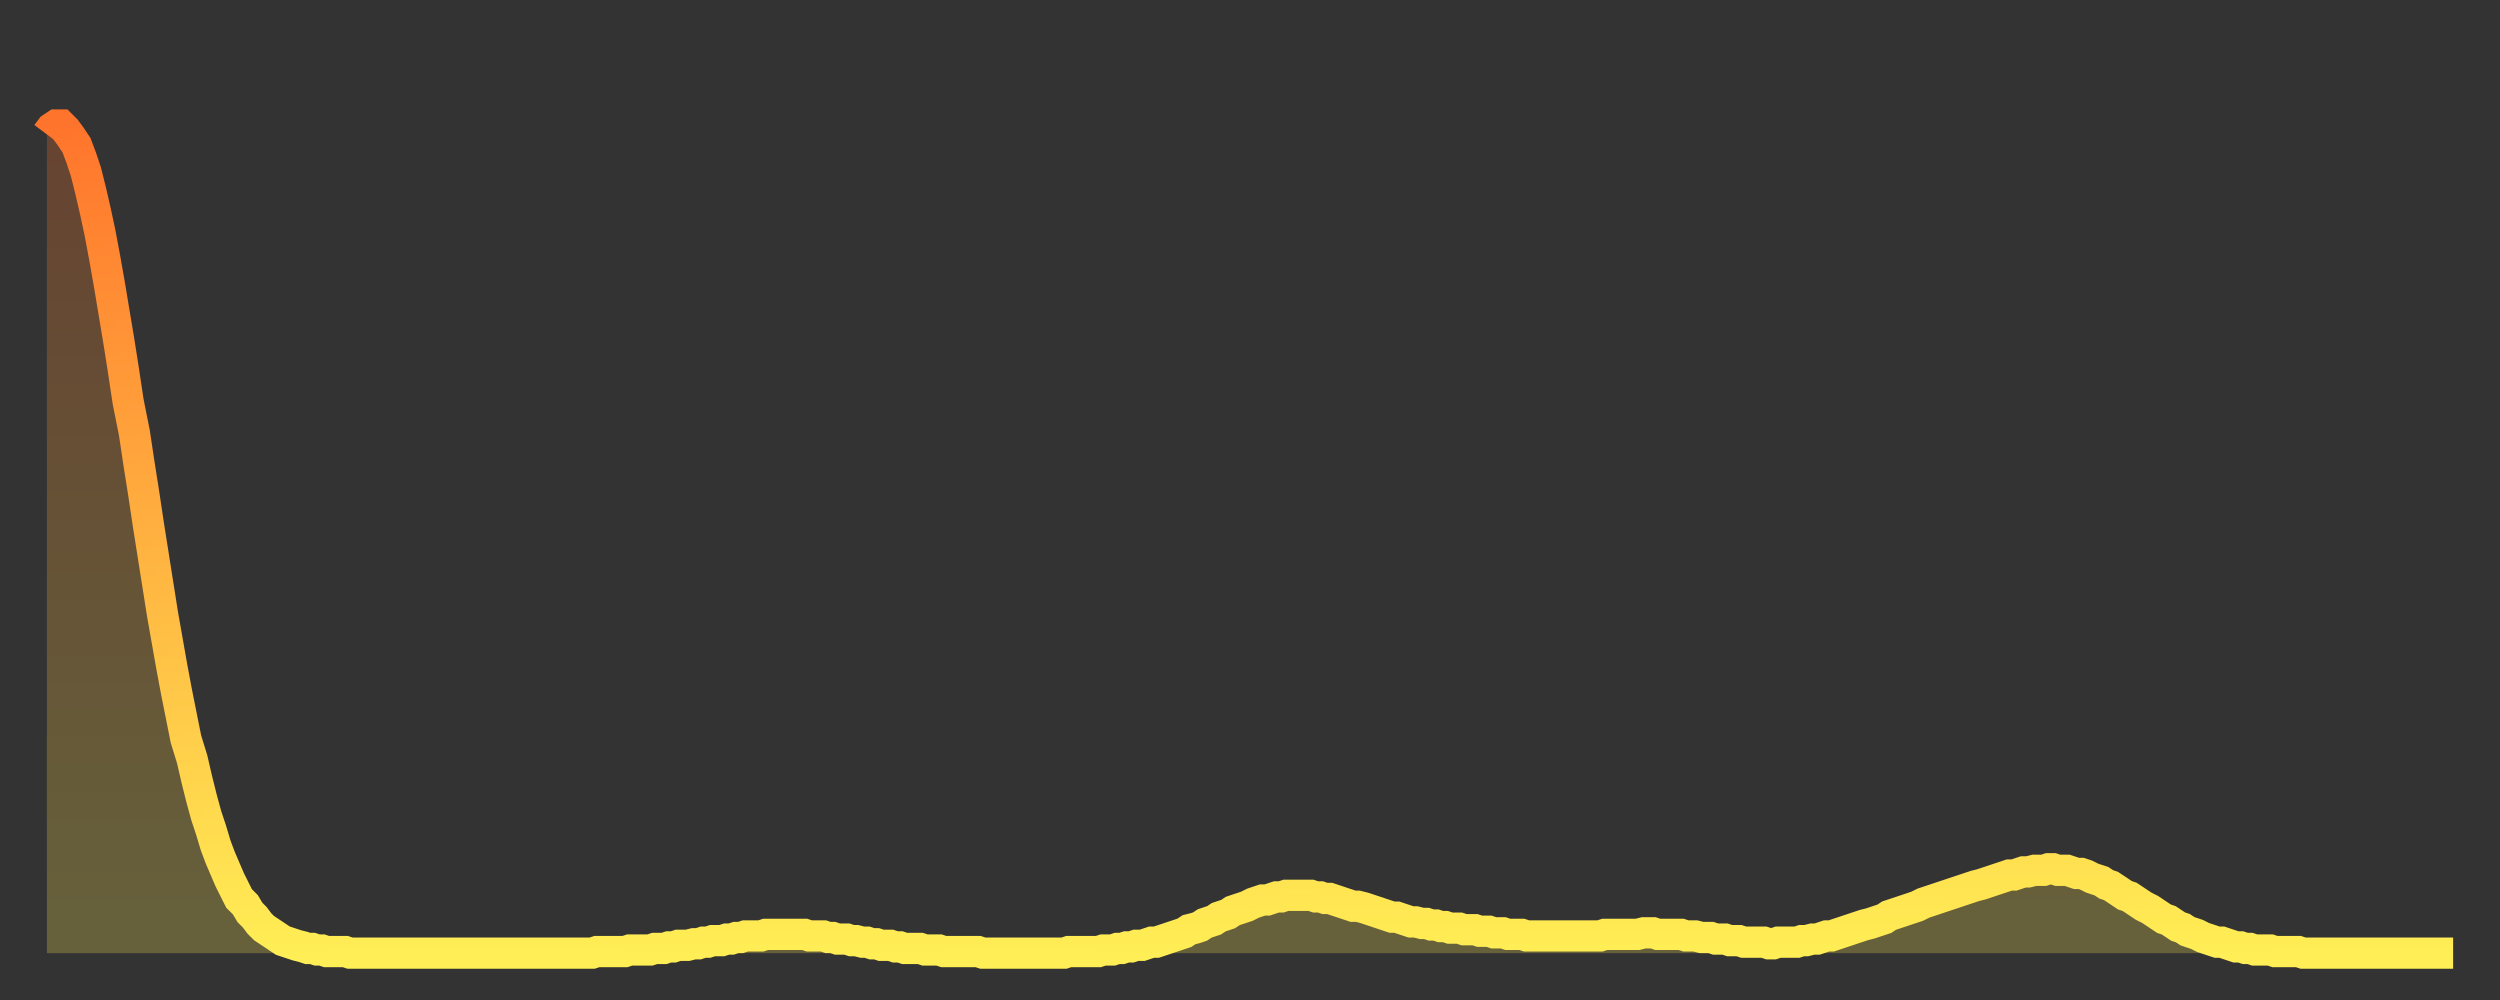
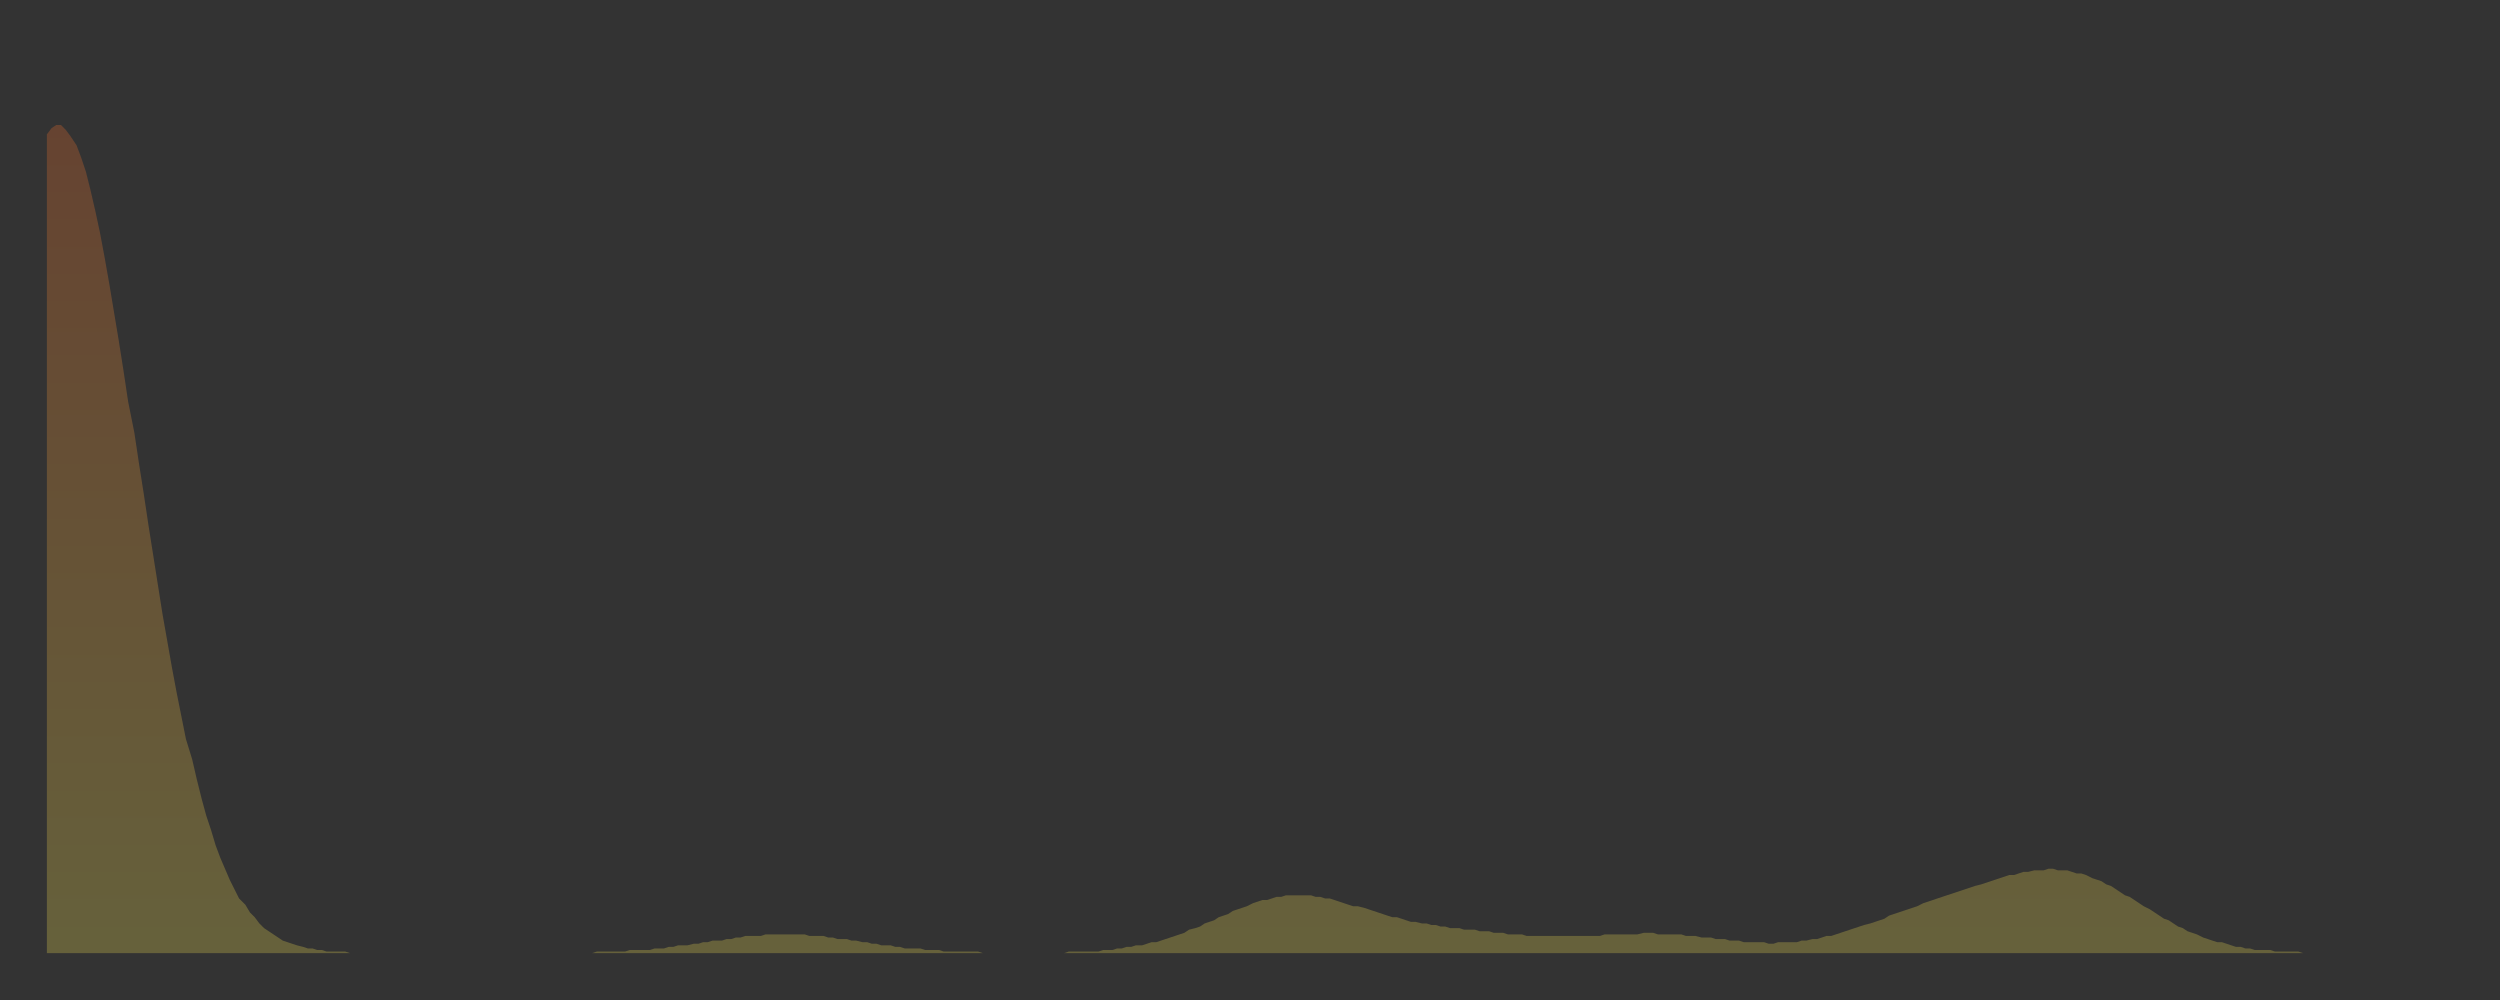
<svg xmlns="http://www.w3.org/2000/svg" baseProfile="full" height="64" version="1.1" width="160">
  <rect width="100%" height="100%" fill="#333333" stroke="none" />
  <defs>
    <linearGradient id="id147660" x1="0" x2="0" y1="0" y2="1">
      <stop offset="0%" stop-color="#ff742c" />
      <stop offset="50%" stop-color="#ffb140" />
      <stop offset="100%" stop-color="#ffee55" />
    </linearGradient>
  </defs>
  <g transform="translate(3,3)">
    <g>
-       <path d="M 0.0 5.6 0.3 5.2 0.6 5.0 0.9 5.0 1.2 5.3 1.5 5.7 1.9 6.3 2.2 7.1 2.5 8.0 2.8 9.2 3.1 10.5 3.4 11.9 3.7 13.5 4.0 15.2 4.3 17.0 4.6 18.8 4.9 20.7 5.2 22.7 5.6 24.7 5.9 26.7 6.2 28.6 6.5 30.6 6.8 32.5 7.1 34.4 7.4 36.3 7.7 38.0 8.0 39.7 8.3 41.3 8.6 42.8 8.9 44.3 9.3 45.6 9.6 46.9 9.9 48.1 10.2 49.2 10.5 50.1 10.8 51.1 11.1 51.9 11.4 52.6 11.7 53.3 12.0 53.9 12.3 54.5 12.7 54.9 13.0 55.4 13.3 55.7 13.6 56.1 13.9 56.4 14.2 56.6 14.5 56.8 14.8 57.0 15.1 57.2 15.4 57.3 15.7 57.4 16.0 57.5 16.4 57.6 16.7 57.7 17.0 57.7 17.3 57.8 17.6 57.8 17.9 57.9 18.2 57.9 18.5 57.9 18.8 57.9 19.1 57.9 19.4 58.0 19.8 58.0 20.1 58.0 20.4 58.0 20.7 58.0 21.0 58.0 21.3 58.0 21.6 58.0 21.9 58.0 22.2 58.0 22.5 58.0 22.8 58.0 23.1 58.0 23.5 58.0 23.8 58.0 24.1 58.0 24.4 58.0 24.7 58.0 25.0 58.0 25.3 58.0 25.6 58.0 25.9 58.0 26.2 58.0 26.5 58.0 26.8 58.0 27.2 58.0 27.5 58.0 27.8 58.0 28.1 58.0 28.4 58.0 28.7 58.0 29.0 58.0 29.3 58.0 29.6 58.0 29.9 58.0 30.2 58.0 30.6 58.0 30.9 58.0 31.2 58.0 31.5 58.0 31.8 58.0 32.1 58.0 32.4 58.0 32.7 58.0 33.0 58.0 33.3 58.0 33.6 58.0 33.9 58.0 34.3 58.0 34.6 58.0 34.9 58.0 35.2 57.9 35.5 57.9 35.8 57.9 36.1 57.9 36.4 57.9 36.7 57.9 37.0 57.9 37.3 57.8 37.7 57.8 38.0 57.8 38.3 57.8 38.6 57.8 38.9 57.7 39.2 57.7 39.5 57.7 39.8 57.6 40.1 57.6 40.4 57.5 40.7 57.5 41.0 57.5 41.4 57.4 41.7 57.4 42.0 57.3 42.3 57.3 42.6 57.2 42.9 57.2 43.2 57.2 43.5 57.1 43.8 57.1 44.1 57.0 44.4 57.0 44.7 56.9 45.1 56.9 45.4 56.9 45.7 56.9 46.0 56.8 46.3 56.8 46.6 56.8 46.9 56.8 47.2 56.8 47.5 56.8 47.8 56.8 48.1 56.8 48.5 56.8 48.8 56.9 49.1 56.9 49.4 56.9 49.7 56.9 50.0 57.0 50.3 57.0 50.6 57.1 50.9 57.1 51.2 57.1 51.5 57.2 51.8 57.2 52.2 57.3 52.5 57.3 52.8 57.4 53.1 57.4 53.4 57.5 53.7 57.5 54.0 57.5 54.3 57.6 54.6 57.6 54.9 57.7 55.2 57.7 55.6 57.7 55.9 57.7 56.2 57.8 56.5 57.8 56.8 57.8 57.1 57.8 57.4 57.9 57.7 57.9 58.0 57.9 58.3 57.9 58.6 57.9 58.9 57.9 59.3 57.9 59.6 57.9 59.9 58.0 60.2 58.0 60.5 58.0 60.8 58.0 61.1 58.0 61.4 58.0 61.7 58.0 62.0 58.0 62.3 58.0 62.6 58.0 63.0 58.0 63.3 58.0 63.6 58.0 63.9 58.0 64.2 58.0 64.5 58.0 64.8 58.0 65.1 58.0 65.4 57.9 65.7 57.9 66.0 57.9 66.4 57.9 66.7 57.9 67.0 57.9 67.3 57.9 67.6 57.8 67.9 57.8 68.2 57.8 68.5 57.7 68.8 57.7 69.1 57.6 69.4 57.6 69.7 57.5 70.1 57.5 70.4 57.4 70.7 57.3 71.0 57.3 71.3 57.2 71.6 57.1 71.9 57.0 72.2 56.9 72.5 56.8 72.8 56.7 73.1 56.5 73.5 56.4 73.8 56.3 74.1 56.1 74.4 56.0 74.7 55.9 75.0 55.7 75.3 55.6 75.6 55.5 75.9 55.3 76.2 55.2 76.5 55.1 76.8 55.0 77.2 54.8 77.5 54.7 77.8 54.6 78.1 54.6 78.4 54.5 78.7 54.4 79.0 54.4 79.3 54.3 79.6 54.3 79.9 54.3 80.2 54.3 80.5 54.3 80.9 54.3 81.2 54.4 81.5 54.4 81.8 54.5 82.1 54.5 82.4 54.6 82.7 54.7 83.0 54.8 83.3 54.9 83.6 55.0 83.9 55.0 84.3 55.1 84.6 55.2 84.9 55.3 85.2 55.4 85.5 55.5 85.8 55.6 86.1 55.7 86.4 55.7 86.7 55.8 87.0 55.9 87.3 56.0 87.6 56.0 88.0 56.1 88.3 56.1 88.6 56.2 88.9 56.2 89.2 56.3 89.5 56.3 89.8 56.4 90.1 56.4 90.4 56.4 90.7 56.5 91.0 56.5 91.4 56.5 91.7 56.6 92.0 56.6 92.3 56.6 92.6 56.7 92.9 56.7 93.2 56.7 93.5 56.8 93.8 56.8 94.1 56.8 94.4 56.8 94.7 56.9 95.1 56.9 95.4 56.9 95.7 56.9 96.0 56.9 96.3 56.9 96.6 56.9 96.9 56.9 97.2 56.9 97.5 56.9 97.8 56.9 98.1 56.9 98.4 56.9 98.8 56.9 99.1 56.9 99.4 56.9 99.7 56.8 100.0 56.8 100.3 56.8 100.6 56.8 100.9 56.8 101.2 56.8 101.5 56.8 101.8 56.8 102.2 56.7 102.5 56.7 102.8 56.7 103.1 56.8 103.4 56.8 103.7 56.8 104.0 56.8 104.3 56.8 104.6 56.8 104.9 56.9 105.2 56.9 105.5 56.9 105.9 57.0 106.2 57.0 106.5 57.0 106.8 57.1 107.1 57.1 107.4 57.1 107.7 57.2 108.0 57.2 108.3 57.2 108.6 57.3 108.9 57.3 109.3 57.3 109.6 57.3 109.9 57.3 110.2 57.4 110.5 57.4 110.8 57.3 111.1 57.3 111.4 57.3 111.7 57.3 112.0 57.3 112.3 57.2 112.6 57.2 113.0 57.1 113.3 57.1 113.6 57.0 113.9 56.9 114.2 56.9 114.5 56.8 114.8 56.7 115.1 56.6 115.4 56.5 115.7 56.4 116.0 56.3 116.3 56.2 116.7 56.1 117.0 56.0 117.3 55.9 117.6 55.8 117.9 55.6 118.2 55.5 118.5 55.4 118.8 55.3 119.1 55.2 119.4 55.1 119.7 55.0 120.1 54.8 120.4 54.7 120.7 54.6 121.0 54.5 121.3 54.4 121.6 54.3 121.9 54.2 122.2 54.1 122.5 54.0 122.8 53.9 123.1 53.8 123.4 53.7 123.8 53.6 124.1 53.5 124.4 53.4 124.7 53.3 125.0 53.2 125.3 53.1 125.6 53.0 125.9 53.0 126.2 52.9 126.5 52.8 126.8 52.8 127.2 52.7 127.5 52.7 127.8 52.7 128.1 52.6 128.4 52.6 128.7 52.7 129.0 52.7 129.3 52.7 129.6 52.8 129.9 52.9 130.2 52.9 130.5 53.0 130.9 53.2 131.2 53.3 131.5 53.4 131.8 53.6 132.1 53.7 132.4 53.9 132.7 54.1 133.0 54.3 133.3 54.4 133.6 54.6 133.9 54.8 134.2 55.0 134.6 55.2 134.9 55.4 135.2 55.6 135.5 55.8 135.8 55.9 136.1 56.1 136.4 56.3 136.7 56.4 137.0 56.6 137.3 56.7 137.6 56.8 138.0 57.0 138.3 57.1 138.6 57.2 138.9 57.3 139.2 57.3 139.5 57.4 139.8 57.5 140.1 57.6 140.4 57.6 140.7 57.7 141.0 57.7 141.3 57.8 141.7 57.8 142.0 57.8 142.3 57.8 142.6 57.9 142.9 57.9 143.2 57.9 143.5 57.9 143.8 57.9 144.1 57.9 144.4 58.0 144.7 58.0 145.1 58.0 145.4 58.0 145.7 58.0 146.0 58.0 146.3 58.0 146.6 58.0 146.9 58.0 147.2 58.0 147.5 58.0 147.8 58.0 148.1 58.0 148.4 58.0 148.8 58.0 149.1 58.0 149.4 58.0 149.7 58.0 150.0 58.0 150.3 58.0 150.6 58.0 150.9 58.0 151.2 58.0 151.5 58.0 151.8 58.0 152.1 58.0 152.5 58.0 152.8 58.0 153.1 58.0 153.4 58.0 153.7 58.0 154.0 58.0" fill="none" id="graph-curve" opacity="1" stroke="url(#id147660)" stroke-width="2" />
      <path d="M 0 58 L 0.0 5.6 0.3 5.2 0.6 5.0 0.9 5.0 1.2 5.3 1.5 5.7 1.9 6.3 2.2 7.1 2.5 8.0 2.8 9.2 3.1 10.5 3.4 11.9 3.7 13.5 4.0 15.2 4.3 17.0 4.6 18.8 4.9 20.7 5.2 22.7 5.6 24.7 5.9 26.7 6.2 28.6 6.5 30.6 6.8 32.5 7.1 34.4 7.4 36.3 7.7 38.0 8.0 39.7 8.3 41.3 8.6 42.8 8.9 44.3 9.3 45.6 9.6 46.9 9.9 48.1 10.2 49.2 10.5 50.1 10.8 51.1 11.1 51.9 11.4 52.6 11.7 53.3 12.0 53.9 12.3 54.5 12.7 54.9 13.0 55.4 13.3 55.7 13.6 56.1 13.9 56.4 14.2 56.6 14.5 56.8 14.8 57.0 15.1 57.2 15.4 57.3 15.7 57.4 16.0 57.5 16.4 57.6 16.7 57.7 17.0 57.7 17.3 57.8 17.6 57.8 17.9 57.9 18.2 57.9 18.5 57.9 18.8 57.9 19.1 57.9 19.4 58.0 19.8 58.0 20.1 58.0 20.4 58.0 20.7 58.0 21.0 58.0 21.3 58.0 21.6 58.0 21.9 58.0 22.2 58.0 22.5 58.0 22.8 58.0 23.1 58.0 23.5 58.0 23.8 58.0 24.1 58.0 24.4 58.0 24.7 58.0 25.0 58.0 25.3 58.0 25.6 58.0 25.9 58.0 26.2 58.0 26.5 58.0 26.8 58.0 27.2 58.0 27.5 58.0 27.8 58.0 28.1 58.0 28.4 58.0 28.7 58.0 29.0 58.0 29.3 58.0 29.6 58.0 29.9 58.0 30.2 58.0 30.6 58.0 30.9 58.0 31.2 58.0 31.5 58.0 31.8 58.0 32.1 58.0 32.4 58.0 32.7 58.0 33.0 58.0 33.3 58.0 33.6 58.0 33.9 58.0 34.3 58.0 34.6 58.0 34.9 58.0 35.2 57.9 35.5 57.9 35.8 57.9 36.1 57.9 36.4 57.9 36.7 57.9 37.0 57.9 37.3 57.8 37.7 57.8 38.0 57.8 38.3 57.8 38.6 57.8 38.9 57.7 39.2 57.7 39.5 57.7 39.8 57.6 40.1 57.6 40.4 57.5 40.7 57.5 41.0 57.5 41.4 57.4 41.7 57.4 42.0 57.3 42.3 57.3 42.6 57.2 42.9 57.2 43.2 57.2 43.5 57.1 43.8 57.1 44.1 57.0 44.4 57.0 44.7 56.9 45.1 56.9 45.4 56.9 45.7 56.9 46.0 56.8 46.3 56.8 46.6 56.8 46.9 56.8 47.2 56.8 47.5 56.8 47.8 56.8 48.1 56.8 48.5 56.8 48.8 56.9 49.1 56.9 49.4 56.9 49.7 56.9 50.0 57.0 50.3 57.0 50.6 57.1 50.9 57.1 51.2 57.1 51.5 57.2 51.8 57.2 52.2 57.3 52.5 57.3 52.8 57.4 53.1 57.4 53.4 57.5 53.7 57.5 54.0 57.5 54.3 57.6 54.6 57.6 54.9 57.7 55.2 57.7 55.6 57.7 55.9 57.7 56.2 57.8 56.5 57.8 56.8 57.8 57.1 57.8 57.4 57.9 57.7 57.9 58.0 57.9 58.3 57.9 58.6 57.9 58.9 57.9 59.3 57.9 59.6 57.9 59.9 58.0 60.2 58.0 60.5 58.0 60.8 58.0 61.1 58.0 61.4 58.0 61.7 58.0 62.0 58.0 62.3 58.0 62.6 58.0 63.0 58.0 63.3 58.0 63.6 58.0 63.9 58.0 64.2 58.0 64.5 58.0 64.8 58.0 65.1 58.0 65.4 57.9 65.7 57.9 66.0 57.9 66.4 57.9 66.7 57.9 67.0 57.9 67.3 57.9 67.6 57.8 67.9 57.8 68.2 57.8 68.5 57.7 68.8 57.7 69.1 57.6 69.4 57.6 69.7 57.5 70.1 57.5 70.4 57.4 70.7 57.3 71.0 57.3 71.3 57.2 71.6 57.1 71.9 57.0 72.2 56.9 72.5 56.8 72.8 56.7 73.1 56.5 73.5 56.4 73.8 56.3 74.1 56.1 74.4 56.0 74.7 55.9 75.0 55.7 75.3 55.6 75.6 55.5 75.9 55.3 76.2 55.2 76.5 55.1 76.8 55.0 77.2 54.8 77.5 54.7 77.8 54.6 78.1 54.6 78.4 54.5 78.7 54.4 79.0 54.4 79.3 54.3 79.6 54.3 79.9 54.3 80.2 54.3 80.5 54.3 80.9 54.3 81.2 54.4 81.5 54.4 81.8 54.5 82.1 54.5 82.4 54.6 82.7 54.7 83.0 54.8 83.3 54.9 83.6 55.0 83.9 55.0 84.3 55.1 84.6 55.2 84.9 55.3 85.2 55.4 85.5 55.5 85.8 55.6 86.1 55.7 86.4 55.7 86.7 55.8 87.0 55.9 87.3 56.0 87.6 56.0 88.0 56.1 88.3 56.1 88.6 56.2 88.9 56.2 89.2 56.3 89.5 56.3 89.8 56.4 90.1 56.4 90.4 56.4 90.7 56.5 91.0 56.5 91.4 56.5 91.7 56.6 92.0 56.6 92.3 56.6 92.6 56.7 92.9 56.7 93.2 56.7 93.5 56.8 93.8 56.8 94.1 56.8 94.4 56.8 94.7 56.9 95.1 56.9 95.4 56.9 95.7 56.9 96.0 56.9 96.3 56.9 96.6 56.9 96.9 56.9 97.2 56.9 97.5 56.9 97.8 56.9 98.1 56.9 98.4 56.9 98.8 56.9 99.1 56.9 99.4 56.9 99.7 56.8 100.0 56.8 100.3 56.8 100.6 56.8 100.9 56.8 101.2 56.8 101.5 56.8 101.8 56.8 102.2 56.7 102.5 56.7 102.8 56.7 103.1 56.8 103.4 56.8 103.7 56.8 104.0 56.8 104.3 56.8 104.6 56.8 104.9 56.9 105.2 56.9 105.5 56.9 105.9 57.0 106.2 57.0 106.5 57.0 106.8 57.1 107.1 57.1 107.4 57.1 107.7 57.2 108.0 57.2 108.3 57.2 108.6 57.3 108.9 57.3 109.3 57.3 109.6 57.3 109.9 57.3 110.2 57.4 110.5 57.4 110.8 57.3 111.1 57.3 111.4 57.3 111.7 57.3 112.0 57.3 112.3 57.2 112.6 57.2 113.0 57.1 113.3 57.1 113.6 57.0 113.9 56.9 114.2 56.9 114.5 56.8 114.8 56.7 115.1 56.6 115.4 56.5 115.7 56.4 116.0 56.3 116.3 56.2 116.7 56.1 117.0 56.0 117.3 55.9 117.6 55.8 117.9 55.6 118.2 55.5 118.5 55.4 118.8 55.3 119.1 55.2 119.4 55.1 119.7 55.0 120.1 54.8 120.4 54.7 120.7 54.6 121.0 54.5 121.3 54.4 121.6 54.3 121.9 54.2 122.2 54.1 122.5 54.0 122.8 53.9 123.1 53.8 123.4 53.7 123.8 53.6 124.1 53.5 124.4 53.4 124.7 53.3 125.0 53.2 125.3 53.1 125.6 53.0 125.9 53.0 126.2 52.9 126.5 52.8 126.8 52.8 127.2 52.7 127.5 52.7 127.8 52.7 128.1 52.6 128.4 52.6 128.7 52.7 129.0 52.7 129.3 52.7 129.6 52.8 129.9 52.9 130.2 52.9 130.5 53.0 130.9 53.2 131.2 53.3 131.5 53.4 131.8 53.6 132.1 53.7 132.4 53.9 132.7 54.1 133.0 54.3 133.3 54.4 133.6 54.6 133.9 54.8 134.2 55.0 134.6 55.2 134.9 55.4 135.2 55.6 135.5 55.8 135.8 55.9 136.1 56.1 136.4 56.3 136.7 56.4 137.0 56.6 137.3 56.7 137.6 56.8 138.0 57.0 138.3 57.1 138.6 57.2 138.9 57.3 139.2 57.3 139.5 57.4 139.8 57.5 140.1 57.6 140.4 57.6 140.7 57.7 141.0 57.7 141.3 57.8 141.7 57.8 142.0 57.8 142.3 57.8 142.6 57.9 142.9 57.9 143.2 57.9 143.5 57.9 143.8 57.9 144.1 57.9 144.4 58.0 144.7 58.0 145.1 58.0 145.4 58.0 145.7 58.0 146.0 58.0 146.3 58.0 146.6 58.0 146.9 58.0 147.2 58.0 147.5 58.0 147.8 58.0 148.1 58.0 148.4 58.0 148.8 58.0 149.1 58.0 149.4 58.0 149.7 58.0 150.0 58.0 150.3 58.0 150.6 58.0 150.9 58.0 151.2 58.0 151.5 58.0 151.8 58.0 152.1 58.0 152.5 58.0 152.8 58.0 153.1 58.0 153.4 58.0 153.7 58.0 154.0 58.0 154 58" fill="url(#id147660)" fill-opacity=".25" id="graph-shadow" />
    </g>
  </g>
</svg>